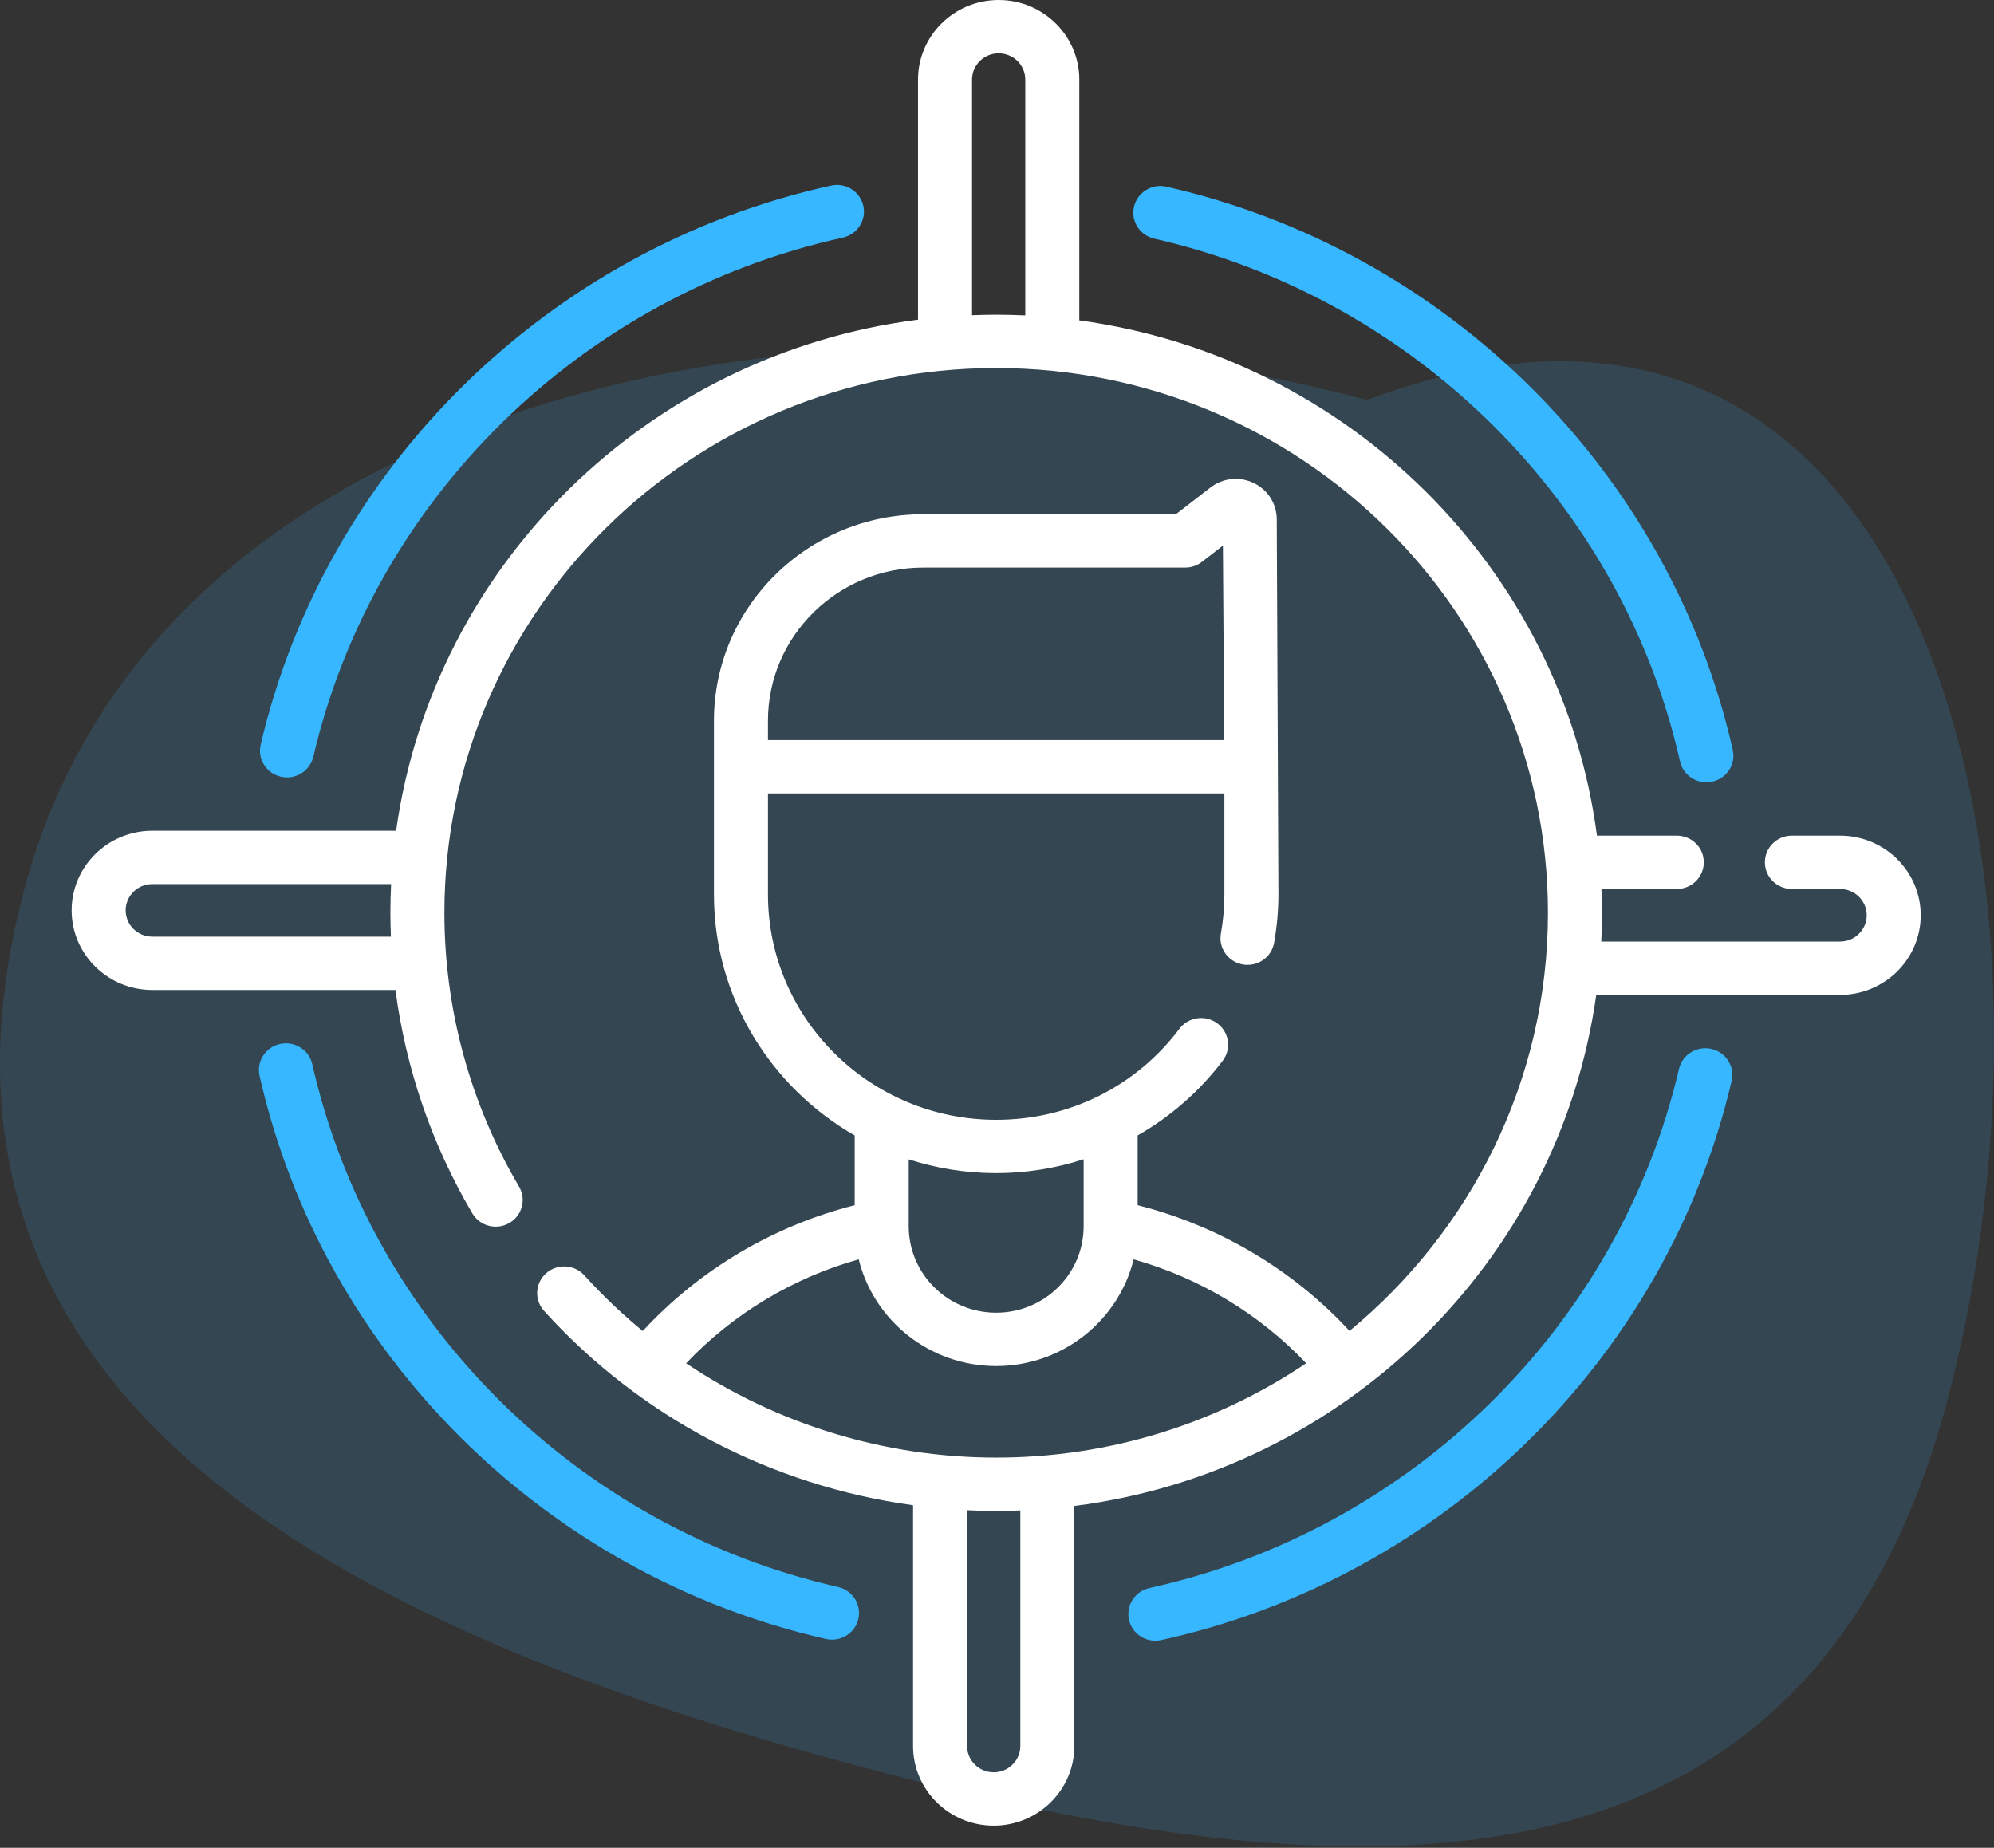
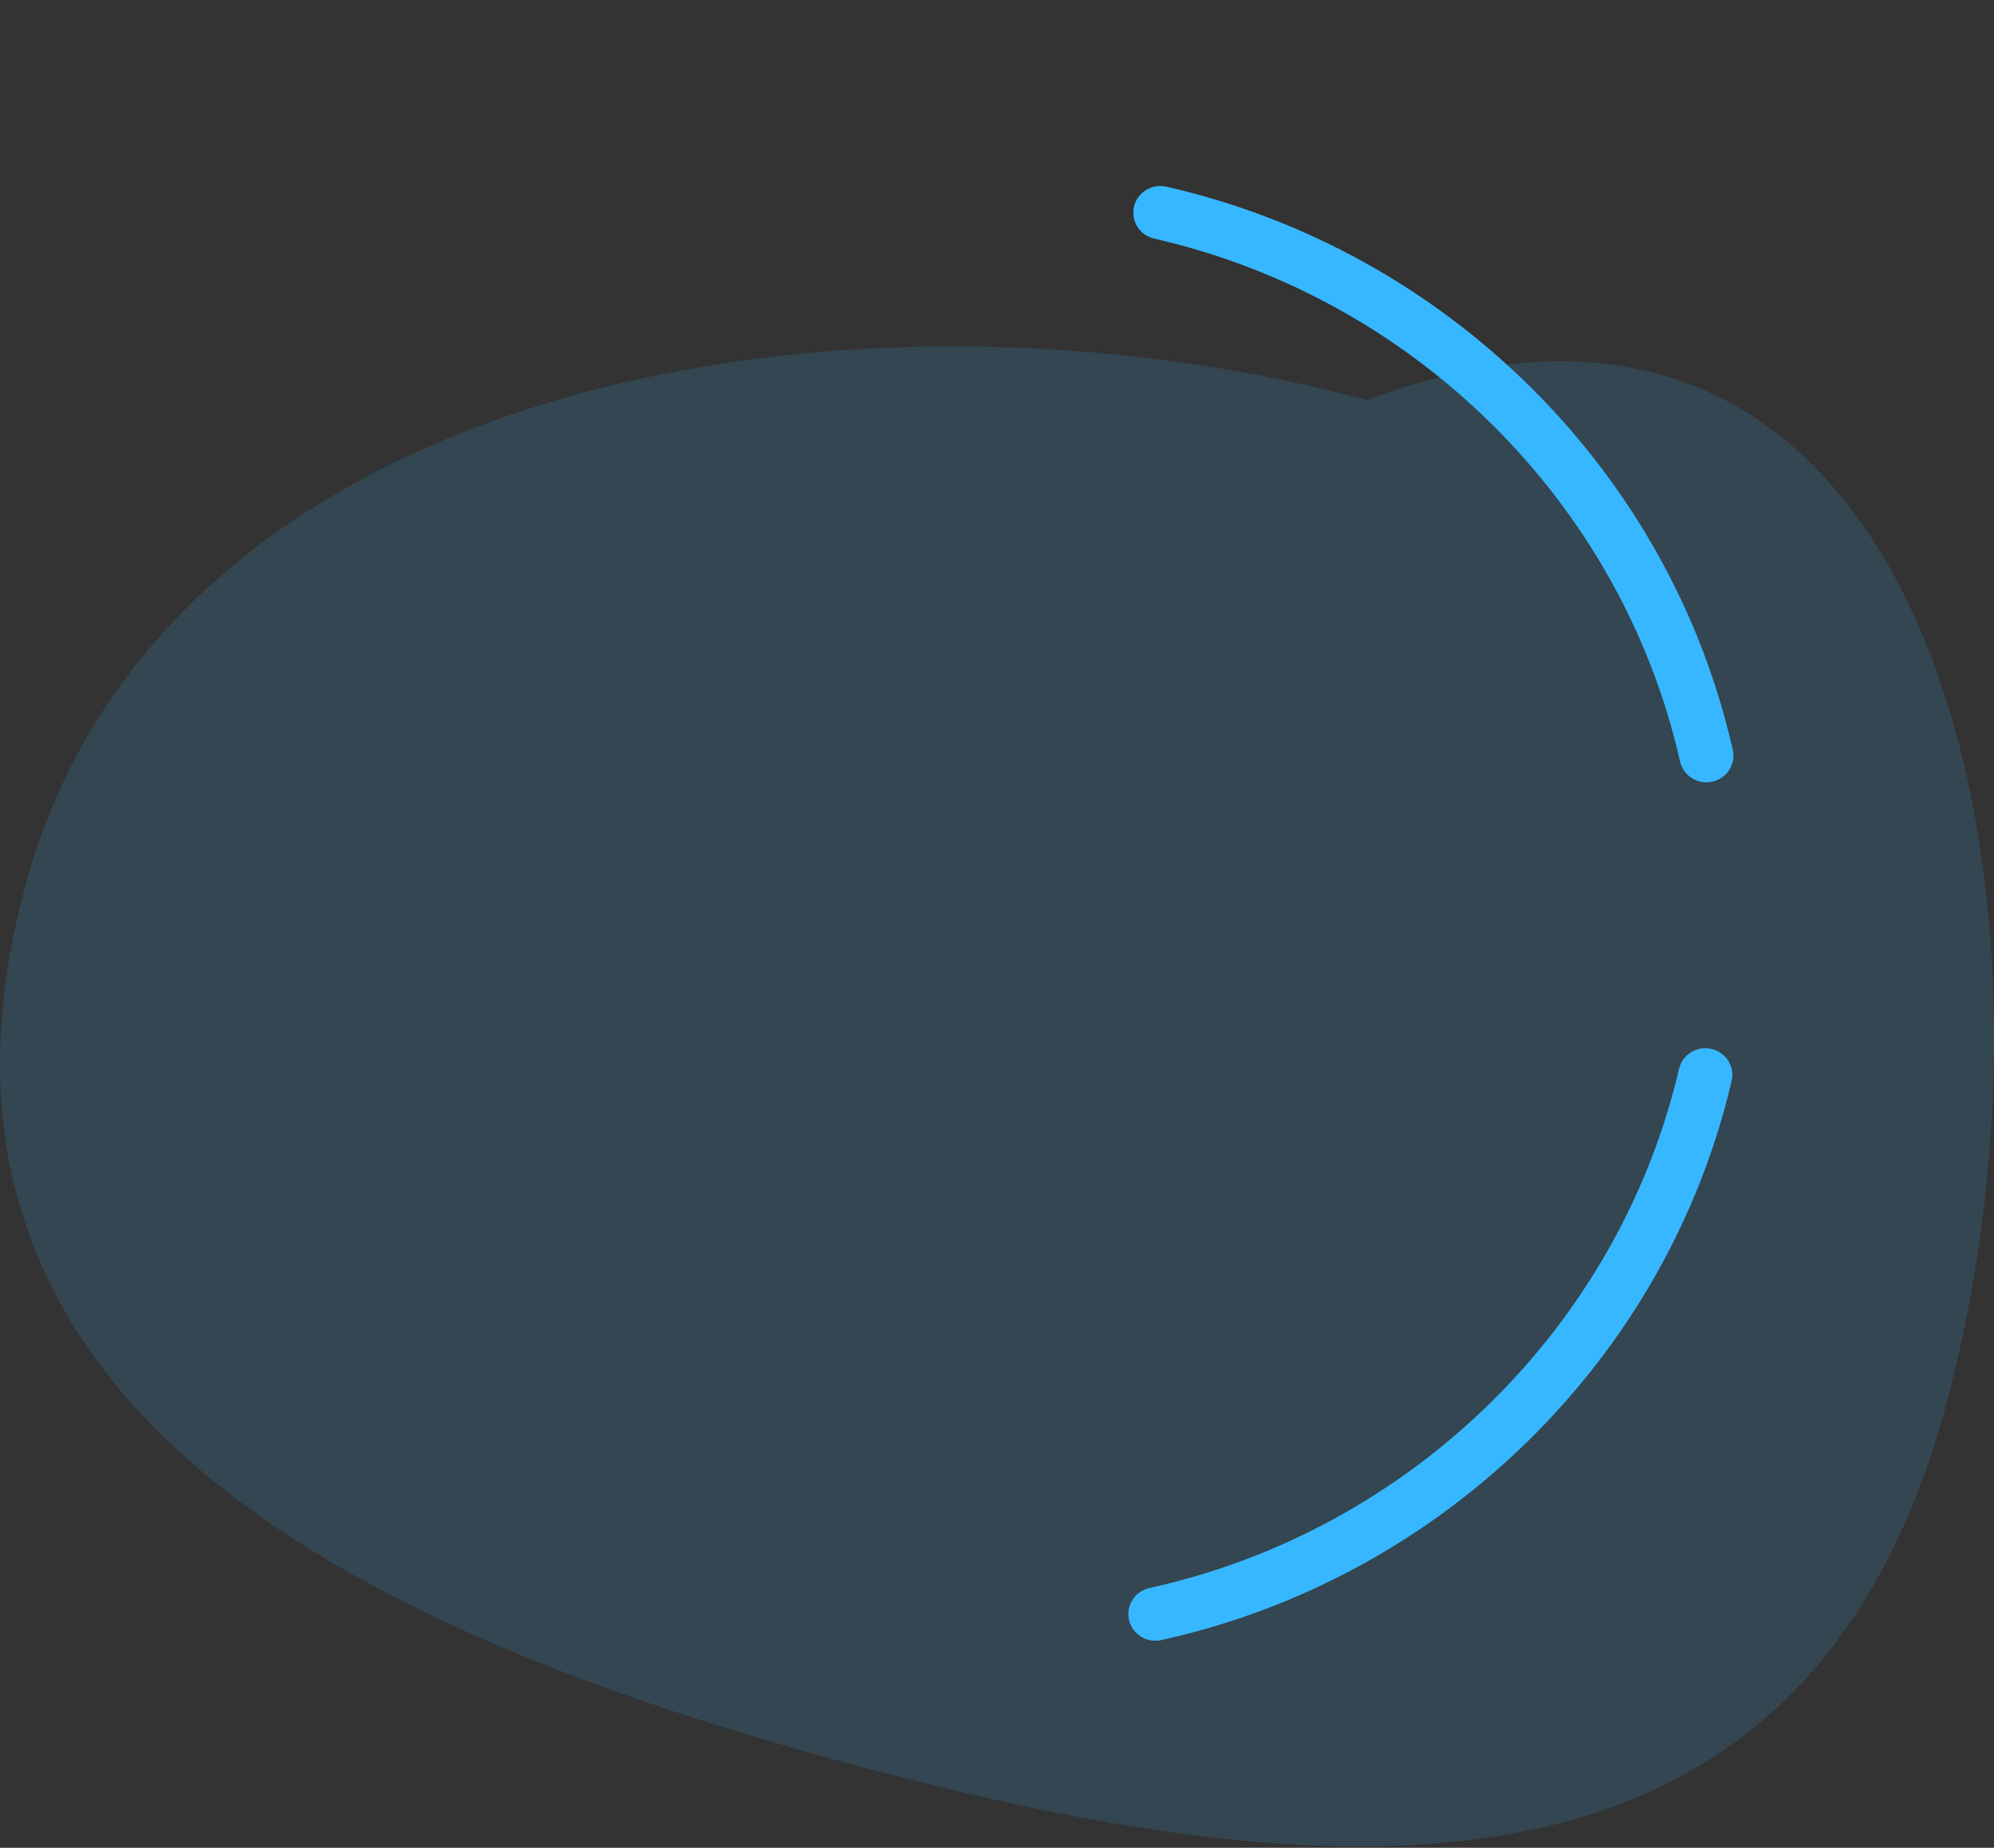
<svg xmlns="http://www.w3.org/2000/svg" width="341" height="316" viewBox="0 0 341 316" fill="none">
  <rect x="0" y="0" width="341" height="316" fill="#333333" stroke="none" />
  <path opacity="0.15" d="M4.218 151.858C27.677 64.309 146.228 44.95 233.777 68.409C330.51 32.169 356.357 152.378 332.898 239.927C309.439 327.476 233.934 325.377 146.385 301.919C58.836 278.46 -19.24 239.407 4.218 151.858Z" fill="#37B7FF" />
  <path d="M197.393 40.812C242.036 50.973 277.331 86.069 287.31 130.222C287.791 132.346 289.699 133.79 291.814 133.79C292.147 133.79 292.486 133.755 292.825 133.68C295.315 133.131 296.882 130.693 296.327 128.235C285.577 80.674 247.557 42.869 199.467 31.923C196.987 31.356 194.502 32.888 193.929 35.343C193.355 37.798 194.907 40.246 197.393 40.812Z" fill="#37B7FF" />
  <path d="M292.671 179.38C290.19 178.814 287.706 180.344 287.132 182.799C276.841 226.877 241.295 261.725 196.576 271.579C194.086 272.127 192.518 274.565 193.073 277.024C193.553 279.148 195.461 280.592 197.577 280.592C197.91 280.592 198.249 280.556 198.588 280.481C246.759 269.867 285.048 232.329 296.135 184.848C296.708 182.393 295.157 179.945 292.671 179.38Z" fill="#37B7FF" />
-   <path d="M143.323 271.404C98.68 261.242 63.385 226.146 53.405 181.993C52.849 179.536 50.382 177.986 47.89 178.536C45.401 179.084 43.833 181.522 44.389 183.981C55.139 231.542 93.158 269.346 141.248 280.292C141.597 280.372 141.946 280.41 142.29 280.41C144.392 280.41 146.294 278.982 146.786 276.873C147.359 274.418 145.809 271.97 143.323 271.404Z" fill="#37B7FF" />
-   <path d="M48.043 132.836C48.392 132.916 48.741 132.953 49.085 132.953C51.188 132.953 53.089 131.525 53.582 129.417C63.874 85.338 99.42 50.491 144.139 40.637C146.628 40.088 148.196 37.65 147.64 35.192C147.085 32.733 144.616 31.184 142.126 31.734C93.955 42.348 55.666 79.886 44.579 127.367C44.007 129.822 45.557 132.27 48.043 132.836Z" fill="#37B7FF" />
-   <path d="M314.679 142.91H306.438C303.886 142.91 301.819 144.952 301.819 147.471C301.819 149.99 303.886 152.032 306.438 152.032H314.679C317.189 152.032 319.232 154.048 319.232 156.527C319.232 159.005 317.19 161.021 314.679 161.021H273.837C273.915 159.393 273.959 157.755 273.959 156.108C273.959 154.742 273.923 153.385 273.87 152.032H286.753C289.305 152.032 291.372 149.99 291.372 147.471C291.372 144.952 289.305 142.91 286.753 142.91H273.099C267.125 97.322 230.632 61.056 184.575 54.788V13.616C184.575 6.108 178.388 0 170.784 0C163.18 0 156.993 6.108 156.993 13.616V54.67C110.82 60.569 74.089 96.6 67.741 142.074H26.041C18.437 142.074 12.251 148.182 12.251 155.69C12.251 163.198 18.437 169.306 26.041 169.306H67.629C69.398 182.759 73.854 195.77 80.78 207.512C82.064 209.689 84.892 210.425 87.096 209.158C89.301 207.891 90.047 205.098 88.763 202.922C80.413 188.766 75.999 172.578 75.999 156.109C75.999 104.737 118.329 62.943 170.36 62.943C222.39 62.943 264.72 104.737 264.72 156.109C264.72 184.803 251.51 210.505 230.784 227.609C221.109 217.134 208.462 209.63 194.554 206.108V194.174C200.175 190.96 205.158 186.632 209.113 181.379C210.635 179.358 210.209 176.501 208.162 174.998C206.115 173.496 203.221 173.916 201.699 175.937C194.248 185.831 182.826 191.506 170.36 191.506C148.841 191.506 131.334 174.221 131.334 152.974V135.692H209.387V152.974C209.387 155.168 209.185 157.419 208.788 159.662C208.348 162.143 210.03 164.506 212.542 164.941C215.061 165.373 217.449 163.714 217.888 161.233C218.377 158.472 218.625 155.694 218.625 152.974L218.341 88.783C218.324 86.121 216.805 83.748 214.377 82.59C211.95 81.433 209.124 81.733 206.999 83.375L201.088 87.946H157.858C138.139 87.946 122.096 103.786 122.096 123.256V152.974C122.096 170.548 131.788 185.919 146.166 194.181V206.108C132.25 209.633 119.596 217.143 109.918 227.628C106.38 224.716 103.035 221.54 99.93 218.103C98.232 216.224 95.312 216.06 93.409 217.737C91.505 219.413 91.339 222.297 93.037 224.176C109.501 242.396 131.955 254.1 156.146 257.42V298.6C156.146 306.108 162.332 312.216 169.936 312.216C177.541 312.216 183.727 306.108 183.727 298.6V257.546C229.9 251.647 266.631 215.616 272.979 170.143H314.679C322.283 170.143 328.47 164.035 328.47 156.527C328.47 149.019 322.283 142.91 314.679 142.91ZM26.041 160.185C23.531 160.185 21.489 158.168 21.489 155.69C21.489 153.211 23.531 151.195 26.041 151.195H66.883C66.805 152.823 66.761 154.461 66.761 156.108C66.761 157.47 66.798 158.828 66.852 160.185H26.041ZM166.231 53.909V13.616C166.231 11.138 168.274 9.121 170.784 9.121C173.294 9.121 175.337 11.138 175.337 13.616V53.941C173.687 53.863 172.029 53.82 170.36 53.82C168.976 53.82 167.602 53.855 166.231 53.909ZM157.858 97.066H202.682C203.715 97.066 204.718 96.725 205.531 96.096L209.133 93.31L209.356 126.569H131.333V123.255C131.333 108.815 143.233 97.066 157.858 97.066ZM170.36 200.627C175.486 200.627 180.531 199.804 185.316 198.255V209.729C185.316 217.871 178.607 224.496 170.36 224.496C162.114 224.496 155.404 217.871 155.404 209.729V198.273C160.116 199.793 165.14 200.627 170.36 200.627ZM146.853 215.369C149.428 225.827 158.987 233.617 170.36 233.617C181.733 233.617 191.292 225.827 193.867 215.369C205.128 218.531 215.366 224.696 223.376 233.14C208.255 243.317 190 249.274 170.361 249.274C151.303 249.274 132.848 243.549 117.337 233.149C125.346 224.701 135.588 218.532 146.853 215.369ZM174.489 298.6C174.489 301.078 172.447 303.095 169.936 303.095C167.426 303.095 165.384 301.078 165.384 298.6V258.272C167.038 258.351 168.697 258.396 170.36 258.396C171.743 258.396 173.119 258.36 174.489 258.307V298.6Z" fill="white" />
</svg>